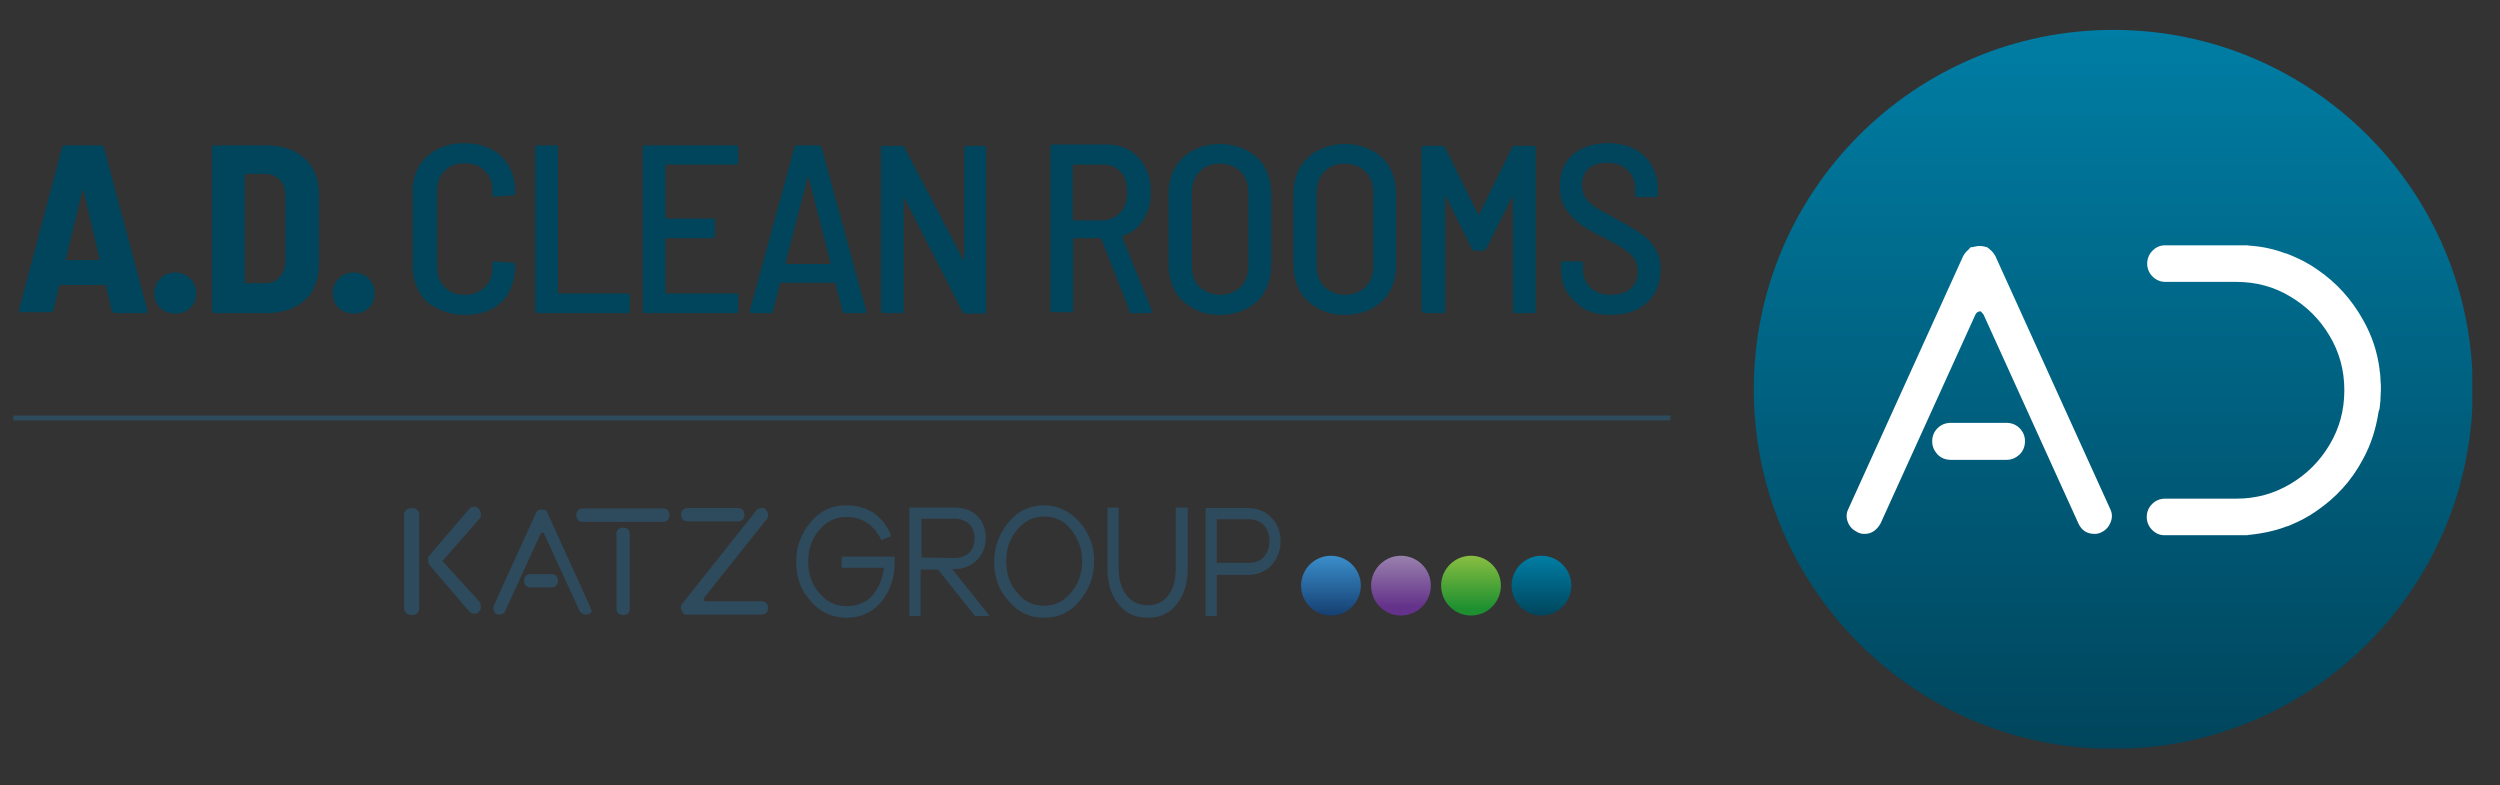
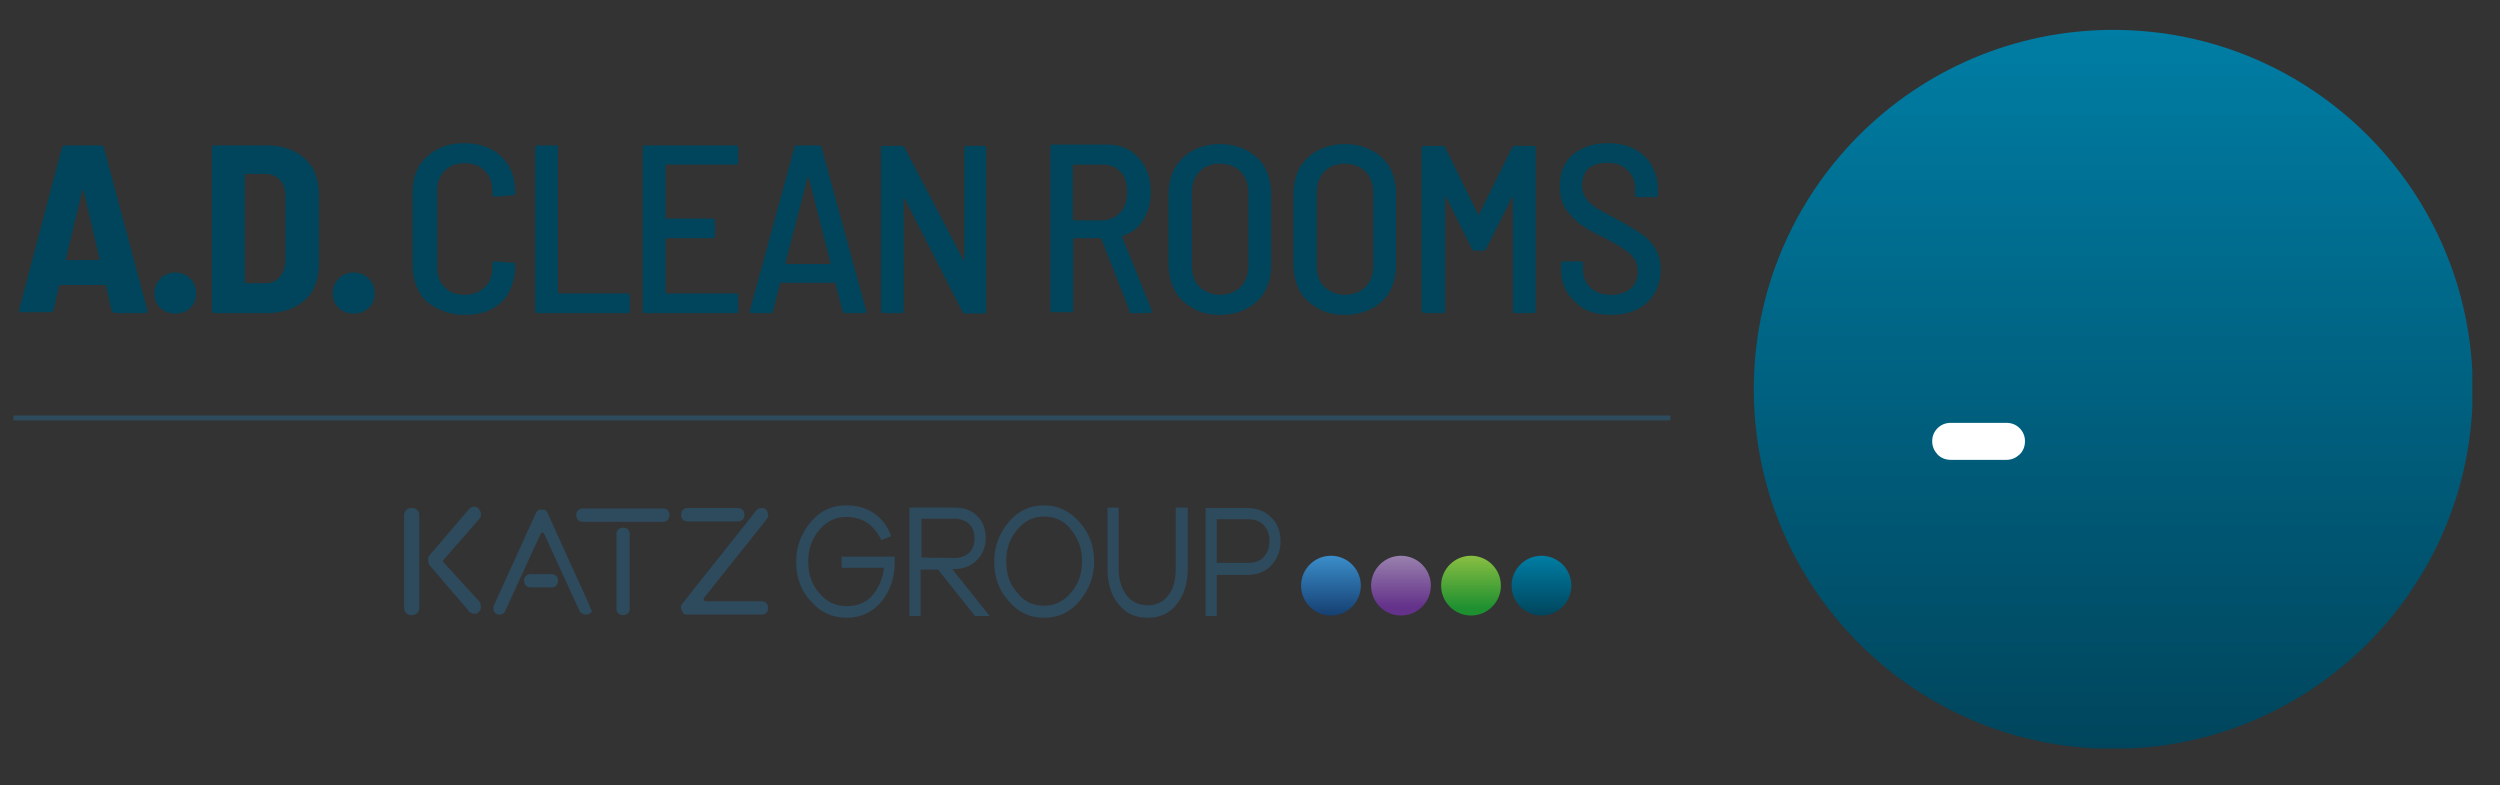
<svg xmlns="http://www.w3.org/2000/svg" xmlns:xlink="http://www.w3.org/1999/xlink" version="1.1" id="Слой_1" x="0px" y="0px" viewBox="0 0 560.5 176" style="enable-background:new 0 0 560.5 176;" xml:space="preserve">
  <rect x="0" y="0" width="560.5" height="176" fill="#333333" stroke="none" />
  <style type="text/css">
	.st0{clip-path:url(#SVGID_2_);fill:url(#SVGID_3_);}
	.st1{clip-path:url(#SVGID_5_);fill:#FFFFFF;}
	.st2{clip-path:url(#SVGID_7_);fill:#FFFFFF;}
	.st3{clip-path:url(#SVGID_9_);fill:#FFFFFF;}
	.st4{fill:none;stroke:#2E4A5D;stroke-width:1.09;}
	.st5{clip-path:url(#SVGID_11_);fill:#2E4A5D;}
	.st6{clip-path:url(#SVGID_13_);fill:#2E4A5D;}
	.st7{clip-path:url(#SVGID_16_);fill:#2E4A5D;}
	.st8{clip-path:url(#SVGID_18_);fill:#2E4A5D;}
	.st9{clip-path:url(#SVGID_20_);fill:#2E4A5D;}
	.st10{clip-path:url(#SVGID_22_);fill:url(#SVGID_23_);}
	.st11{clip-path:url(#SVGID_25_);fill:url(#SVGID_26_);}
	.st12{fill:url(#SVGID_27_);}
	.st13{clip-path:url(#SVGID_29_);fill:url(#SVGID_30_);}
	.st14{clip-path:url(#SVGID_32_);fill:#00455C;}
	.st15{clip-path:url(#SVGID_34_);fill:#2E4A5D;}
	.st16{fill:#2E4A5D;}
</style>
  <g>
    <g>
      <g>
        <defs>
          <path id="SVGID_1_" d="M393.2,87.3c0,44.5,36.1,80.6,80.6,80.6s80.6-36.1,80.6-80.6S518.3,6.7,473.8,6.7      C429.3,6.7,393.2,42.8,393.2,87.3" />
        </defs>
        <clipPath id="SVGID_2_">
          <use xlink:href="#SVGID_1_" style="overflow:visible;" />
        </clipPath>
        <linearGradient id="SVGID_3_" gradientUnits="userSpaceOnUse" x1="-400.824" y1="393.609" x2="-399.824" y2="393.609" gradientTransform="matrix(0 -161.107 161.107 0 -62939.27 -64407.578)">
          <stop offset="0" style="stop-color:#00455C" />
          <stop offset="1" style="stop-color:#007DA4" />
        </linearGradient>
        <rect x="393.2" y="6.7" class="st0" width="161.1" height="161.1" />
      </g>
    </g>
    <g>
      <g>
        <defs>
-           <rect id="SVGID_4_" x="-10" y="-71.2" width="631.5" height="425.2" />
-         </defs>
+           </defs>
        <clipPath id="SVGID_5_">
          <use xlink:href="#SVGID_4_" style="overflow:visible;" />
        </clipPath>
        <path class="st1" d="M444.7,70.5l21.3,46.9c0.7,1.5,1.9,2.3,3.6,2.3c0.5,0,1.1-0.1,1.6-0.4c1-0.5,1.6-1.2,2-2.2s0.4-2-0.1-3     l-25.7-56.6c-0.3-0.6-0.7-1.1-1.2-1.5l0,0c-0.2-0.2-0.4-0.4-0.6-0.5l0,0c-0.1-0.1-0.1-0.1-0.2-0.1h-0.1l0,0     c-0.1,0-0.2-0.1-0.3-0.1l0,0c-0.8-0.2-1.5-0.2-2.3,0h-0.1l-0.2,0.1H442l0,0h-0.1l0,0l0,0l-0.1,0.1c-0.1,0.1-0.2,0.1-0.2,0.1v0.1     c-0.1,0.1-0.2,0.1-0.2,0.2l0,0c-0.6,0.5-1,1-1.3,1.6l-25.7,56.6c-0.5,1-0.5,2-0.1,3s1.1,1.7,2.1,2.2c0.5,0.3,1.1,0.4,1.6,0.4     c1.6,0,2.7-0.8,3.6-2.3l21.3-46.9c0.3-0.5,0.6-0.7,1.1-0.7C444.1,69.8,444.4,70.1,444.7,70.5" />
      </g>
      <g>
        <defs>
          <rect id="SVGID_6_" x="-86" y="-71.2" width="707.5" height="425.2" />
        </defs>
        <clipPath id="SVGID_7_">
          <use xlink:href="#SVGID_6_" style="overflow:visible;" />
        </clipPath>
        <path class="st2" d="M434.4,96c-0.8,0.8-1.2,1.8-1.2,2.9c0,1.2,0.4,2.1,1.2,3c0.8,0.8,1.8,1.2,3,1.2h12.4c1.2,0,2.1-0.4,3-1.2     c0.8-0.8,1.2-1.8,1.2-3c0-1.1-0.4-2.1-1.2-2.9c-0.8-0.8-1.8-1.2-3-1.2h-12.4C436.2,94.8,435.2,95.2,434.4,96" />
      </g>
      <g>
        <defs>
-           <rect id="SVGID_8_" x="-22" y="-71.2" width="643.5" height="425.2" />
-         </defs>
+           </defs>
        <clipPath id="SVGID_9_">
          <use xlink:href="#SVGID_8_" style="overflow:visible;" />
        </clipPath>
        <path class="st3" d="M533.5,91.6c0.1-0.6,0.1-1.2,0.2-1.8c0-0.1,0-0.2,0-0.3c0-0.7,0.1-1.4,0.1-2.2s0-1.4-0.1-2.2     c0-0.1,0-0.2,0-0.3c0-0.6-0.1-1.2-0.2-1.8c0-0.1,0-0.1,0-0.2c-0.5-3.9-1.7-7.5-3.6-10.9c-2.6-4.7-6-8.5-10.4-11.5     c-1.7-1.2-3.6-2.2-5.5-3c-0.3-0.1-0.6-0.3-1-0.4c-0.2-0.1-0.4-0.2-0.6-0.2c-2.4-0.9-5-1.5-7.7-1.7c-0.1,0-0.1,0-0.2,0h-0.1     c-0.3-0.1-0.5-0.1-0.8-0.1h-0.5l0,0h-1.6H498h-5.9h-5.6c-0.1,0-0.2,0-0.2,0h-0.9c-1.1,0-2,0.4-2.8,1.2s-1.2,1.8-1.2,2.9     c0,1.1,0.4,2.1,1.2,2.9c0.8,0.8,1.8,1.2,2.9,1.2H498l0,0h3.4c4.4,0,8.5,1.1,12.1,3.3c3.7,2.2,6.6,5.1,8.8,8.8     c2.2,3.7,3.3,7.7,3.3,12.2s-1.1,8.5-3.3,12.2s-5.1,6.6-8.8,8.8c-3.7,2.2-7.7,3.3-12.1,3.3H498l0,0h-12.6c-1.1,0-2.1,0.4-2.9,1.2     c-0.8,0.8-1.2,1.8-1.2,2.9s0.4,2.1,1.2,2.9s1.7,1.2,2.8,1.2h0.9c0.1,0,0.1,0,0.2,0h5.6h5.9h3.4h1.6l0,0h0.5c0.3,0,0.6,0,0.8-0.1     c0.1,0,0.1,0,0.1,0c0.1,0,0.2,0,0.2,0c2.7-0.3,5.2-0.8,7.7-1.7c0.2-0.1,0.4-0.2,0.6-0.2c0.3-0.1,0.6-0.2,1-0.4     c1.9-0.8,3.8-1.8,5.5-3c4.4-3,7.9-6.8,10.4-11.5c1.9-3.4,3-7,3.6-10.9C533.5,91.7,533.5,91.7,533.5,91.6" />
      </g>
    </g>
    <line class="st4" x1="3" y1="93.7" x2="374.5" y2="93.7" />
    <g>
      <g>
        <defs>
          <rect id="SVGID_10_" x="-41" y="-71.2" width="662.5" height="425.2" />
        </defs>
        <clipPath id="SVGID_11_">
          <use xlink:href="#SVGID_10_" style="overflow:visible;" />
        </clipPath>
        <path class="st5" d="M-215.3,114.5c-0.4,0.3-0.6,0.7-0.6,1.1v21c0,0.4,0.2,0.8,0.6,1.1c0.4,0.3,1,0.4,1.7,0.4s1.2-0.1,1.7-0.4     c0.4-0.3,0.6-0.7,0.6-1.1v-21c0-0.4-0.2-0.8-0.6-1.1c-0.4-0.3-1-0.4-1.7-0.4S-214.9,114.2-215.3,114.5" />
      </g>
      <g>
        <defs>
          <rect id="SVGID_12_" x="-41" y="-71.2" width="662.5" height="425.2" />
        </defs>
        <clipPath id="SVGID_13_">
          <use xlink:href="#SVGID_12_" style="overflow:visible;" />
        </clipPath>
        <path class="st6" d="M-203,126.1l13.1-9.5c0.4-0.4,0.6-0.7,0.4-1.2c0-0.4-0.4-0.8-0.8-1.1c-0.4-0.3-1-0.4-1.5-0.4     c-0.8,0-1.5,0.1-1.9,0.5l-14.1,10.4c-0.4,0.4-0.6,0.7-0.4,1.1c0,0.4,0.2,0.8,0.4,1.1l14.1,10.4c0.6,0.4,1.2,0.5,1.9,0.5     s1-0.1,1.5-0.4c0.6-0.3,0.8-0.7,0.8-1.1s0-0.8-0.4-1.2L-203,126.1z" />
      </g>
      <g>
        <defs>
          <rect id="SVGID_15_" x="-41" y="-71.2" width="662.5" height="425.2" />
        </defs>
        <clipPath id="SVGID_16_">
          <use xlink:href="#SVGID_15_" style="overflow:visible;" />
        </clipPath>
        <path class="st7" d="M-173.6,129.3c-0.4,0.3-0.6,0.7-0.6,1.1c0,0.4,0.2,0.8,0.6,1.1c0.4,0.3,1,0.4,1.7,0.4h7.3     c0.6,0,1.2-0.1,1.7-0.4c0.4-0.3,0.6-0.7,0.6-1.1c0-0.4-0.2-0.8-0.6-1.1c-0.4-0.3-1-0.4-1.7-0.4h-7.3     C-172.5,128.9-172.9,129.1-173.6,129.3 M-150.9,136l-15-20.9c-0.2-0.3-0.4-0.4-0.6-0.5l0,0c-0.2-0.1-0.2-0.1-0.4-0.1l0,0     c0,0,0,0-0.2,0l0,0l0,0c0,0,0,0-0.2,0l0,0c-0.4-0.1-0.8-0.1-1.2,0l0,0h-0.2l0,0l0,0l0,0l0,0l0,0l0,0h-0.2l0,0c0,0-0.2,0-0.2,0.1     l0,0c-0.4,0.1-0.6,0.4-0.8,0.5l-15,20.9c-0.2,0.4-0.2,0.8,0,1.1c0.2,0.4,0.6,0.7,1.2,0.8c0.2,0.1,0.6,0.1,0.8,0.1     c0.8,0,1.7-0.3,2.1-0.9l12.5-17.2c0.2-0.1,0.4-0.3,0.6-0.3c0.2,0,0.4,0.1,0.6,0.3l12.5,17.2c0.4,0.5,1,0.8,2.1,0.9     c0.4,0,0.6,0,1-0.1c0.6-0.1,1-0.4,1.2-0.8C-150.7,136.7-150.7,136.3-150.9,136" />
      </g>
      <g>
        <defs>
-           <rect id="SVGID_17_" x="-41" y="-71.2" width="662.5" height="425.2" />
-         </defs>
+           </defs>
        <clipPath id="SVGID_18_">
          <use xlink:href="#SVGID_17_" style="overflow:visible;" />
        </clipPath>
        <path class="st8" d="M-140.7,118.9c-0.4,0.3-0.6,0.7-0.6,1.1v16.6c0,0.4,0.2,0.8,0.6,1.1c0.4,0.3,1,0.4,1.7,0.4s1.2-0.1,1.7-0.4     c0.4-0.3,0.6-0.7,0.6-1.1V120c0-0.4-0.2-0.8-0.6-1.1c-0.4-0.3-1-0.4-1.7-0.4S-140.3,118.6-140.7,118.9 M-122.7,115.7     c0-0.4-0.2-0.8-0.6-1.1c-0.4-0.3-1-0.4-1.7-0.4h-28.2c-0.6,0-1.2,0.1-1.7,0.4c-0.4,0.3-0.6,0.7-0.6,1.1c0,0.4,0.2,0.8,0.6,1.1     c0.4,0.3,1,0.4,1.7,0.4h28.2c0.6,0,1.2-0.1,1.7-0.4C-122.9,116.5-122.7,116.1-122.7,115.7" />
      </g>
      <g>
        <defs>
          <rect id="SVGID_19_" x="-41" y="-71.2" width="662.5" height="425.2" />
        </defs>
        <clipPath id="SVGID_20_">
          <use xlink:href="#SVGID_19_" style="overflow:visible;" />
        </clipPath>
        <path class="st9" d="M-96.7,116.7c0.4-0.3,0.6-0.7,0.6-1.1c0-0.4-0.2-0.8-0.6-1.1c-0.4-0.3-1-0.4-1.7-0.4H-116     c-0.6,0-1.2,0.1-1.7,0.4c-0.4,0.3-0.6,0.7-0.6,1.1c0,0.4,0.2,0.8,0.6,1.1c0.4,0.3,1,0.4,1.7,0.4h17.7     C-97.7,117.1-97.3,117-96.7,116.7 M-88.2,116.6c0.4-0.4,0.6-0.7,0.4-1.1c0-0.4-0.4-0.8-0.8-1.1c-0.4-0.3-1-0.3-1.5-0.3     c-0.8,0-1.5,0.1-1.9,0.5l-26.2,20.9c-0.4,0.4-0.6,0.7-0.4,1.1c0,0.4,0.4,0.8,0.8,1.1c0.4,0.3,0.8,0.3,1.5,0.3l0,0     c0.2,0,0.2,0,0.4,0h25.8c0.6,0,1.2-0.1,1.7-0.4c0.4-0.3,0.6-0.7,0.6-1.1s-0.2-0.8-0.6-1.1c-0.4-0.3-1-0.4-1.7-0.4h-19.7     c-0.2,0-0.4-0.1-0.6-0.3c-0.2-0.1,0-0.3,0-0.4L-88.2,116.6z" />
      </g>
    </g>
    <g>
      <g>
        <defs>
          <path id="SVGID_21_" d="M323.1,131.3c0,3.7,3,6.7,6.7,6.7s6.7-3,6.7-6.7c0-3.7-3-6.7-6.7-6.7      C326.1,124.6,323.1,127.6,323.1,131.3" />
        </defs>
        <clipPath id="SVGID_22_">
          <use xlink:href="#SVGID_21_" style="overflow:visible;" />
        </clipPath>
        <linearGradient id="SVGID_23_" gradientUnits="userSpaceOnUse" x1="-429.275" y1="429.571" x2="-427.96" y2="429.571" gradientTransform="matrix(0 -10.252 10.252 0 -4074.066 -4262.817)">
          <stop offset="0" style="stop-color:#1E9030" />
          <stop offset="0.132" style="stop-color:#1E9030" />
          <stop offset="1" style="stop-color:#89BE42" />
        </linearGradient>
        <rect x="323.1" y="124.6" class="st10" width="13.5" height="13.5" />
      </g>
    </g>
    <g>
      <g>
        <defs>
          <path id="SVGID_24_" d="M307.4,131.3c0,3.7,3,6.7,6.7,6.7s6.7-3,6.7-6.7c0-3.7-3-6.7-6.7-6.7S307.4,127.6,307.4,131.3" />
        </defs>
        <clipPath id="SVGID_25_">
          <use xlink:href="#SVGID_24_" style="overflow:visible;" />
        </clipPath>
        <linearGradient id="SVGID_26_" gradientUnits="userSpaceOnUse" x1="-429.275" y1="429.212" x2="-427.96" y2="429.212" gradientTransform="matrix(0 -10.252 10.252 0 -4086.028 -4262.817)">
          <stop offset="0" style="stop-color:#64328A" />
          <stop offset="0.159" style="stop-color:#64328A" />
          <stop offset="1" style="stop-color:#9981AD" />
        </linearGradient>
        <rect x="307.4" y="124.6" class="st11" width="13.5" height="13.5" />
      </g>
    </g>
    <g>
      <g>
        <linearGradient id="SVGID_27_" gradientUnits="userSpaceOnUse" x1="298.359" y1="147.931" x2="298.359" y2="161.413" gradientTransform="matrix(1 0 0 -1 0 286)">
          <stop offset="0" style="stop-color:#153F71" />
          <stop offset="1" style="stop-color:#3B8ECB" />
        </linearGradient>
        <path id="SVGID_14_" class="st12" d="M291.7,131.3c0,3.7,3,6.7,6.7,6.7s6.7-3,6.7-6.7c0-3.7-3-6.7-6.7-6.7     C294.7,124.6,291.7,127.6,291.7,131.3" />
      </g>
    </g>
    <g>
      <g>
        <defs>
          <path id="SVGID_28_" d="M338.9,131.3c0,3.7,3,6.7,6.7,6.7c3.7,0,6.7-3,6.7-6.7c0-3.7-3-6.7-6.7-6.7      C341.9,124.6,338.9,127.6,338.9,131.3" />
        </defs>
        <clipPath id="SVGID_29_">
          <use xlink:href="#SVGID_28_" style="overflow:visible;" />
        </clipPath>
        <linearGradient id="SVGID_30_" gradientUnits="userSpaceOnUse" x1="-429.275" y1="429.944" x2="-427.96" y2="429.944" gradientTransform="matrix(0 -10.252 10.252 0 -4062.105 -4262.817)">
          <stop offset="0" style="stop-color:#00455C" />
          <stop offset="1" style="stop-color:#007DA4" />
        </linearGradient>
        <rect x="338.9" y="124.6" class="st13" width="13.5" height="13.5" />
      </g>
    </g>
    <g>
      <g>
        <defs>
          <rect id="SVGID_31_" x="-30" y="-71.2" width="651.5" height="425.2" />
        </defs>
        <clipPath id="SVGID_32_">
          <use xlink:href="#SVGID_31_" style="overflow:visible;" />
        </clipPath>
        <path class="st14" d="M361.1,70.6c3.4,0,6.2-0.9,8.2-2.8c2-1.8,3-4.3,3-7.4c0-1.8-0.4-3.4-1.2-4.7s-1.8-2.4-3.2-3.3     c-1.3-0.9-3.2-2.1-5.7-3.4c-2-1.1-3.4-1.8-4.5-2.5c-0.9-0.7-1.7-1.3-2.2-2.1s-0.8-1.7-0.8-2.8c0-1.7,0.5-2.9,1.4-3.8     c1.1-0.9,2.4-1.3,4.1-1.3c2,0,3.6,0.5,4.7,1.7c1.2,1.1,1.7,2.5,1.7,4.3v1.2c0,0.4,0.1,0.5,0.5,0.5h4.1c0.4,0,0.5-0.1,0.5-0.5     v-1.2c0-2.1-0.5-3.8-1.4-5.4c-0.9-1.6-2.2-2.8-3.9-3.7c-1.7-0.9-3.7-1.3-6-1.3c-3.2,0-5.8,0.9-7.8,2.6s-2.9,4.1-2.9,7.1     c0,2,0.4,3.6,1.3,5c0.9,1.3,2,2.5,3.2,3.4c1.3,0.9,3,2,5.3,3c2,1.1,3.4,1.8,4.5,2.6c1.1,0.7,1.8,1.4,2.4,2.2     c0.5,0.8,0.8,1.7,0.8,2.8c0,1.6-0.5,2.9-1.6,3.9c-1.1,0.9-2.5,1.4-4.3,1.4c-2,0-3.6-0.5-4.7-1.6c-1.2-1.1-1.7-2.5-1.7-4.2v-1.2     c0-0.4-0.1-0.5-0.5-0.5h-3.9c-0.4,0-0.5,0.1-0.5,0.5v1.4c0,3,1.1,5.4,3.2,7.2C354.9,69.6,357.7,70.6,361.1,70.6 M319.4,70.2h4.1     c0.4,0,0.5-0.1,0.5-0.5V44.1c0-0.1,0-0.1,0.1-0.1c0,0,0.1,0,0.1,0.1l5.8,11.7c0.1,0.3,0.3,0.4,0.7,0.4h1.8c0.3,0,0.5-0.1,0.7-0.4     l5.8-11.6c0.1-0.1,0.1-0.1,0.1-0.1s0.1,0,0.1,0.1v25.5c0,0.4,0.1,0.5,0.5,0.5h4.1c0.4,0,0.5-0.1,0.5-0.5V33.2     c0-0.4-0.1-0.5-0.5-0.5h-4.1c-0.3,0-0.5,0.1-0.7,0.4l-7.4,15c0,0.1-0.1,0.1-0.1,0.1c-0.1,0-0.1,0-0.1-0.1l-7.4-15     c-0.1-0.3-0.3-0.4-0.7-0.4h-4.1c-0.4,0-0.5,0.1-0.5,0.5v36.6C318.9,69.9,319.1,70.2,319.4,70.2 M301.5,66.1     c-1.8,0-3.4-0.7-4.6-1.8c-1.2-1.2-1.7-2.9-1.7-4.9v-16c0-2,0.5-3.7,1.7-4.9c1.2-1.3,2.8-1.8,4.6-1.8c2,0,3.6,0.7,4.7,1.8     c1.2,1.3,1.7,2.9,1.7,4.9v16c0,2-0.5,3.6-1.7,4.9C305.1,65.4,303.5,66.1,301.5,66.1 M301.5,70.6c2.2,0,4.3-0.5,6-1.4     c1.7-0.9,3.2-2.2,4.1-3.9c0.9-1.7,1.4-3.7,1.4-5.9V43.5c0-2.2-0.5-4.2-1.4-5.9c-0.9-1.7-2.4-3-4.1-3.9c-1.7-0.9-3.8-1.4-6-1.4     c-2.2,0-4.3,0.5-6,1.4c-1.7,0.9-3,2.2-4.1,3.9c-0.9,1.7-1.4,3.7-1.4,5.9v15.8c0,2.2,0.5,4.2,1.4,5.9c0.9,1.7,2.4,3,4.1,3.9     C297.2,70.2,299.3,70.6,301.5,70.6 M273.5,66.1c-1.8,0-3.4-0.7-4.6-1.8c-1.2-1.2-1.7-2.9-1.7-4.9v-16c0-2,0.5-3.7,1.7-4.9     c1.2-1.3,2.8-1.8,4.6-1.8c2,0,3.6,0.7,4.7,1.8c1.2,1.3,1.7,2.9,1.7,4.9v16c0,2-0.5,3.6-1.7,4.9C277.1,65.4,275.5,66.1,273.5,66.1      M273.5,70.6c2.2,0,4.3-0.5,6-1.4c1.7-0.9,3.2-2.2,4.1-3.9c0.9-1.7,1.4-3.7,1.4-5.9V43.5c0-2.2-0.5-4.2-1.4-5.9     c-0.9-1.7-2.4-3-4.1-3.9c-1.7-0.9-3.8-1.4-6-1.4s-4.3,0.5-6,1.4c-1.7,0.9-3,2.2-4.1,3.9c-0.9,1.7-1.4,3.7-1.4,5.9v15.8     c0,2.2,0.5,4.2,1.4,5.9c0.9,1.7,2.4,3,4.1,3.9C269.2,70.2,271.3,70.6,273.5,70.6 M240.8,36.9h6.4c1.7,0,3,0.5,4.1,1.7     c1.1,1.2,1.4,2.6,1.4,4.6c0,1.8-0.5,3.4-1.6,4.5c-1.1,1.1-2.4,1.7-3.9,1.7h-6.4c-0.1,0-0.3-0.1-0.3-0.3v-12     C240.5,37,240.6,36.9,240.8,36.9 M253.5,70.2h4.2c0.3,0,0.5-0.1,0.5-0.4v-0.3l-6.6-16.3c0-0.1,0-0.3,0.1-0.3     c2-0.7,3.6-1.8,4.6-3.6c1.1-1.7,1.7-3.8,1.7-6.2c0-3.2-0.9-5.8-2.8-7.8c-1.8-2-4.2-2.9-7.2-2.9h-12c-0.4,0-0.5,0.1-0.5,0.5v36.6     c0,0.4,0.1,0.5,0.5,0.5h4.1c0.4,0,0.5-0.1,0.5-0.5V53.7c0-0.1,0.1-0.3,0.3-0.3h5.7c0.1,0,0.1,0,0.3,0.1l6.3,16     C253,70,253.3,70.2,253.5,70.2 M198,70.2h4.1c0.4,0,0.5-0.1,0.5-0.5V44.5c0-0.1,0-0.1,0.1-0.1s0.1,0,0.1,0.1l13,25.4     c0.1,0.3,0.3,0.4,0.7,0.4h4.1c0.4,0,0.5-0.1,0.5-0.5V33.2c0-0.4-0.1-0.5-0.5-0.5h-3.9c-0.4,0-0.5,0.1-0.5,0.5v25.1     c0,0.1,0,0.1-0.1,0.1c0,0-0.1,0-0.1-0.1l-13.2-25.2c-0.1-0.3-0.3-0.4-0.7-0.4H198c-0.4,0-0.5,0.1-0.5,0.5v36.6     C197.5,69.9,197.8,70.2,198,70.2 M176.1,59l5-19.3c0-0.1,0.1-0.1,0.1-0.1s0.1,0,0.1,0.1l4.9,19.3v0.1l-0.1,0.1h-9.6     c-0.1,0-0.1,0-0.1-0.1C175.9,59,175.9,59,176.1,59 M189.5,70.2h4.2c0.4,0,0.5-0.1,0.5-0.4v-0.1l-10-36.6     c-0.1-0.3-0.3-0.5-0.5-0.5h-5.1c-0.3,0-0.5,0.1-0.5,0.5l-10,36.6c0,0.1,0,0.3,0.1,0.4c0.1,0.1,0.3,0.1,0.4,0.1h4.2     c0.4,0,0.5-0.1,0.5-0.5l1.6-6.2c0-0.1,0.1-0.1,0.3-0.1H187c0.1,0,0.3,0,0.3,0.1l1.6,6.2C188.9,70,189.1,70.2,189.5,70.2      M165.5,36.5v-3.4c0-0.4-0.1-0.5-0.5-0.5h-20.4c-0.4,0-0.5,0.1-0.5,0.5v36.6c0,0.4,0.1,0.5,0.5,0.5H165c0.4,0,0.5-0.1,0.5-0.5     v-3.4c0-0.4-0.1-0.5-0.5-0.5h-15.5c-0.1,0-0.3-0.1-0.3-0.3V53.7c0-0.1,0.1-0.3,0.3-0.3h10.3c0.4,0,0.5-0.1,0.5-0.5v-3.4     c0-0.4-0.1-0.5-0.5-0.5h-10.3c-0.1,0-0.3-0.1-0.3-0.3V37.2c0-0.1,0.1-0.3,0.3-0.3H165C165.4,37,165.5,36.8,165.5,36.5      M120.6,70.2h20.1c0.4,0,0.5-0.1,0.5-0.5v-3.4c0-0.4-0.1-0.5-0.5-0.5h-15.3c-0.1,0-0.3-0.1-0.3-0.3V33.1c0-0.4-0.1-0.5-0.5-0.5     h-4.1c-0.4,0-0.5,0.1-0.5,0.5v36.6C120,69.9,120.2,70.2,120.6,70.2 M104.3,70.6c2.2,0,4.2-0.4,5.9-1.3c1.7-0.9,3-2.1,3.9-3.8     c0.9-1.7,1.4-3.6,1.4-5.7v-0.5c0-0.3-0.1-0.4-0.5-0.4l-4.1-0.3c-0.4,0-0.5,0.1-0.5,0.5v0.8c0,1.8-0.5,3.4-1.7,4.5     c-1.2,1.1-2.6,1.7-4.5,1.7s-3.4-0.5-4.5-1.7c-1.2-1.2-1.7-2.6-1.7-4.5V42.8c0-1.8,0.5-3.4,1.7-4.5c1.2-1.2,2.6-1.7,4.5-1.7     s3.4,0.5,4.5,1.7c1.2,1.2,1.7,2.6,1.7,4.5v0.8c0,0.4,0.1,0.5,0.5,0.5l4.1-0.3c0.1,0,0.3,0,0.4-0.1c0.1-0.1,0.1-0.3,0.1-0.4v-0.4     c0-3.3-1.1-5.9-3.2-7.9c-2.1-2-4.9-2.9-8.3-2.9c-3.4,0-6.2,1.1-8.3,3c-2.1,2-3.2,4.6-3.2,8v16.4c0,2.2,0.5,4.1,1.4,5.8     c0.9,1.7,2.2,2.9,4.1,3.8C100.1,70.2,102,70.6,104.3,70.6 M79.3,70.3c1.4,0,2.5-0.4,3.4-1.3c0.9-0.9,1.3-2,1.3-3.3     c0-1.3-0.5-2.4-1.4-3.3c-0.9-0.9-2.1-1.3-3.3-1.3s-2.4,0.4-3.3,1.3c-0.9,0.9-1.4,2-1.4,3.3c0,1.3,0.4,2.4,1.3,3.3     C76.8,69.9,78,70.3,79.3,70.3 M54.9,63.3V39.3c0-0.1,0.1-0.3,0.3-0.3h4.3c1.3,0,2.5,0.5,3.3,1.4s1.2,2.2,1.2,3.8v14.1     c0,1.6-0.5,2.9-1.3,3.8c-0.8,0.9-1.8,1.4-3.2,1.4h-4.3C54.9,63.6,54.9,63.6,54.9,63.3 M48,70.2h11.6c2.4,0,4.5-0.4,6.3-1.3     c1.8-0.9,3.3-2.1,4.2-3.8s1.4-3.6,1.4-5.8V43.5c0-2.2-0.5-4.1-1.4-5.8c-1.1-1.7-2.4-2.9-4.2-3.8c-1.8-0.9-3.9-1.3-6.3-1.3H48     c-0.1,0-0.4,0-0.4,0.1c-0.1,0.1-0.1,0.3-0.1,0.4v36.3c0,0.1,0,0.4,0.1,0.4C47.7,70,47.8,70.2,48,70.2 M39.3,70.3     c1.4,0,2.5-0.4,3.4-1.3c0.9-0.9,1.3-2,1.3-3.3c0-1.3-0.5-2.4-1.4-3.3c-0.9-0.9-2.1-1.3-3.3-1.3s-2.4,0.4-3.3,1.3     c-0.9,0.9-1.4,2-1.4,3.3c0,1.3,0.4,2.4,1.3,3.3C36.8,69.9,38,70.3,39.3,70.3 M14.8,57.9l3.7-15.3c0-0.1,0.1-0.1,0.1-0.1     c0.1,0,0.1,0,0.1,0.1l3.6,15.3c0,0.1,0,0.1,0,0.3c-0.1,0-0.1,0.1-0.3,0.1H15c-0.1,0-0.1,0-0.3-0.1C14.8,58.1,14.8,58.1,14.8,57.9      M25.9,70.2h6.6c0.4,0,0.5-0.1,0.5-0.5v-0.3l-9.7-36.3c-0.1-0.4-0.4-0.5-0.8-0.5h-7.8c-0.4,0-0.7,0.1-0.8,0.5L4.3,69.4     C4.2,69.9,4.4,70,4.8,70h6.4c0.4,0,0.7-0.1,0.8-0.5l1.2-5.3c0-0.1,0.1-0.3,0.3-0.3h10c0.1,0,0.3,0.1,0.3,0.3l1.2,5.3     C25.2,69.9,25.5,70.2,25.9,70.2" />
      </g>
      <g>
        <defs>
          <rect id="SVGID_33_" x="-22" y="-71.2" width="643.5" height="425.2" />
        </defs>
        <clipPath id="SVGID_34_">
          <use xlink:href="#SVGID_33_" style="overflow:visible;" />
        </clipPath>
        <path class="st15" d="M272.8,126.3v-9.9h6.8c1.6,0,2.8,0.4,3.7,1.3s1.3,2.1,1.3,3.6s-0.4,2.6-1.3,3.6s-2.1,1.3-3.7,1.3h-6.8     V126.3z M270.3,113.8v24.3h2.5v-9.2h6.8c2.2,0,4.1-0.7,5.4-2.1c1.3-1.4,2.1-3.2,2.1-5.4c0-2.2-0.7-4.1-2.1-5.4     c-1.3-1.4-3.2-2.1-5.4-2.1h-9.3V113.8z M266.1,113.8h-2.5v13.7c0,2.5-0.5,4.5-1.7,6c-1.2,1.6-2.8,2.2-4.6,2.2     c-2,0-3.6-0.8-4.7-2.2c-1.2-1.6-1.8-3.6-1.8-6v-13.7h-2.5v13.7c0,3.3,0.8,6,2.5,8c1.7,2.1,3.8,3,6.6,3s4.9-1.1,6.4-3     c1.6-2,2.5-4.7,2.5-8v-13.7H266.1z M234.1,135.8c-2.4,0-4.5-0.9-6-2.9c-1.7-1.8-2.5-4.2-2.5-7.1c0-2.8,0.8-5.1,2.5-7.1     c1.7-2,3.7-2.9,6-2.9s4.5,0.9,6,2.9c1.6,2,2.5,4.2,2.5,7.1c0,2.8-0.8,5.1-2.5,7.1C238.4,134.9,236.4,135.8,234.1,135.8      M234.1,113.3c-3.2,0-5.8,1.2-7.9,3.7c-2.1,2.5-3.3,5.4-3.3,8.9c0,3.6,1.1,6.6,3.3,8.9c2.1,2.5,4.7,3.7,7.9,3.7s5.8-1.2,7.9-3.7     c2.1-2.5,3.3-5.4,3.3-8.9c0-3.6-1.1-6.4-3.3-8.9C239.7,114.5,237.1,113.3,234.1,113.3 M206.6,125v-8.7h7.4c1.3,0,2.5,0.4,3.3,1.2     c0.8,0.8,1.2,1.8,1.2,3.2c0,1.3-0.4,2.4-1.2,3.2c-0.8,0.8-2,1.2-3.3,1.2L206.6,125L206.6,125z M221.8,138l-8.3-10.4h0.4     c2.1,0,3.8-0.7,5.1-2c1.3-1.3,2-3,2-5c0-2.1-0.7-3.8-2-5c-1.3-1.3-3-1.8-5.1-1.8h-10v24.3h2.5v-10.4h3.9l8.3,10.4h3.2V138z      M188.7,124.7v2.6h9.5c-0.3,2.5-1.2,4.5-2.6,6.2c-1.4,1.6-3.4,2.4-5.7,2.4c-2.5,0-4.5-0.9-6.2-2.9s-2.5-4.2-2.5-7.1     c0-2.8,0.8-5.1,2.5-7.1c1.7-2,3.7-2.9,6-2.9c1.7,0,3.3,0.4,4.7,1.3c1.3,0.9,2.4,2.2,3.2,3.9l2.2-0.9c-0.8-2.2-2.1-3.9-3.8-5.1     c-1.8-1.2-3.9-1.8-6.3-1.8c-3.2,0-5.8,1.2-7.9,3.7c-2.1,2.5-3.3,5.4-3.3,8.9c0,3.6,1.1,6.6,3.3,8.9c2.1,2.5,4.9,3.7,8,3.7     c3.2,0,5.8-1.2,7.8-3.6c2-2.4,3-5.4,3-8.9c0-0.5,0-0.9,0-1.2h-12V124.7z" />
      </g>
    </g>
  </g>
  <path class="st16" d="M91.1,114.3c-0.3,0.3-0.5,0.7-0.5,1.1v21c0,0.4,0.2,0.8,0.5,1.1c0.3,0.3,0.8,0.4,1.2,0.4s0.9-0.1,1.2-0.4  c0.3-0.3,0.5-0.7,0.5-1.1v-21c0-0.4-0.2-0.8-0.5-1.1c-0.3-0.3-0.8-0.4-1.2-0.4S91.4,114,91.1,114.3" />
  <path class="st16" d="M99.2,125.8l8.3-9.5c0.3-0.4,0.4-0.7,0.3-1.2c0-0.4-0.3-0.8-0.5-1.1c-0.3-0.3-0.7-0.4-0.9-0.4  c-0.5,0-0.9,0.1-1.2,0.5l-8.9,10.4c-0.3,0.4-0.4,0.7-0.3,1.1c0,0.4,0.1,0.8,0.3,1.1l8.9,10.4c0.4,0.4,0.8,0.5,1.2,0.5  s0.7-0.1,0.9-0.4c0.4-0.3,0.5-0.7,0.5-1.1s0-0.8-0.3-1.2L99.2,125.8z" />
  <path class="st16" d="M117.9,129.1c-0.3,0.3-0.4,0.7-0.4,1.1s0.1,0.8,0.4,1.1c0.3,0.3,0.7,0.4,1.1,0.4h4.6c0.4,0,0.8-0.1,1.1-0.4  c0.3-0.3,0.4-0.7,0.4-1.1s-0.1-0.8-0.4-1.1c-0.3-0.3-0.7-0.4-1.1-0.4h-4.6C118.5,128.7,118.2,128.9,117.9,129.1 M132.2,135.8  l-9.5-20.9c-0.1-0.3-0.3-0.4-0.4-0.5l0,0c-0.1-0.1-0.1-0.1-0.3-0.1l0,0c0,0,0,0-0.1,0l0,0l0,0c0,0,0,0-0.1,0l0,0  c-0.3-0.1-0.5-0.1-0.8,0l0,0h-0.1l0,0l0,0l0,0l0,0l0,0l0,0h-0.1l0,0c0,0-0.1,0-0.1,0.1l0,0c-0.3,0.1-0.4,0.4-0.5,0.5l-9.5,20.9  c-0.1,0.4-0.1,0.8,0,1.1c0.1,0.4,0.4,0.7,0.8,0.8c0.1,0.1,0.4,0.1,0.5,0.1c0.5,0,1.1-0.3,1.3-0.9l7.9-17.2c0.1-0.1,0.3-0.3,0.4-0.3  c0.1,0,0.3,0.1,0.4,0.3l7.9,17.2c0.3,0.5,0.7,0.8,1.3,0.9c0.3,0,0.4,0,0.7-0.1c0.4-0.1,0.7-0.4,0.8-0.8  C132.3,136.5,132.3,136.1,132.2,135.8" />
  <path class="st16" d="M138.6,118.7c-0.3,0.3-0.4,0.7-0.4,1.1v16.6c0,0.4,0.1,0.8,0.4,1.1c0.3,0.3,0.7,0.4,1.1,0.4s0.8-0.1,1.1-0.4  c0.3-0.3,0.4-0.7,0.4-1.1v-16.6c0-0.4-0.1-0.8-0.4-1.1c-0.3-0.3-0.7-0.4-1.1-0.4S138.9,118.4,138.6,118.7 M150.1,115.5  c0-0.4-0.1-0.8-0.4-1.1c-0.3-0.3-0.7-0.4-1.1-0.4h-17.9c-0.4,0-0.8,0.1-1.1,0.4s-0.4,0.7-0.4,1.1s0.1,0.8,0.4,1.1s0.7,0.4,1.1,0.4  h17.9c0.4,0,0.8-0.1,1.1-0.4C149.9,116.3,150.1,115.9,150.1,115.5" />
  <path class="st16" d="M166.5,116.5c0.3-0.3,0.4-0.7,0.4-1.1s-0.1-0.8-0.4-1.1c-0.3-0.3-0.7-0.4-1.1-0.4h-11.2  c-0.4,0-0.8,0.1-1.1,0.4c-0.3,0.3-0.4,0.7-0.4,1.1s0.1,0.8,0.4,1.1c0.3,0.3,0.7,0.4,1.1,0.4h11.2  C165.8,116.9,166.1,116.8,166.5,116.5 M171.9,116.4c0.3-0.4,0.4-0.7,0.3-1.1c0-0.4-0.3-0.8-0.5-1.1c-0.3-0.3-0.7-0.3-0.9-0.3  c-0.5,0-0.9,0.1-1.2,0.5l-16.6,20.9c-0.3,0.4-0.4,0.7-0.3,1.1c0,0.4,0.3,0.8,0.5,1.1c0.3,0.3,0.5,0.3,0.9,0.3l0,0c0.1,0,0.1,0,0.3,0  h16.3c0.4,0,0.8-0.1,1.1-0.4c0.3-0.3,0.4-0.7,0.4-1.1s-0.1-0.8-0.4-1.1c-0.3-0.3-0.7-0.4-1.1-0.4h-12.5c-0.1,0-0.3-0.1-0.4-0.3  c-0.1-0.1,0-0.3,0-0.4L171.9,116.4z" />
</svg>